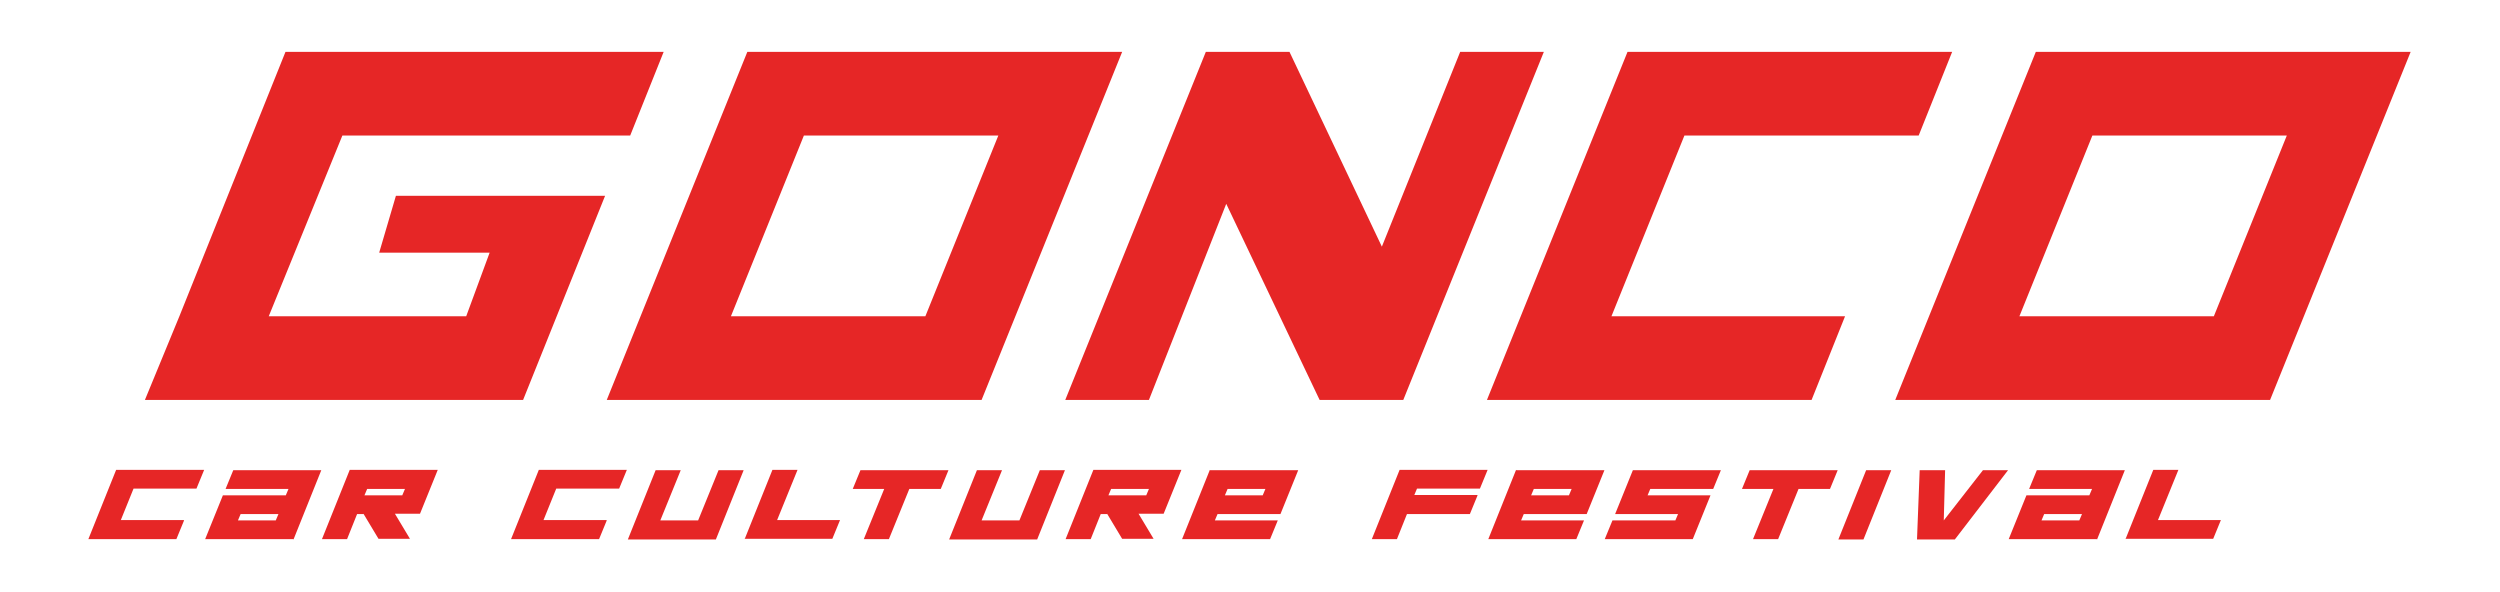
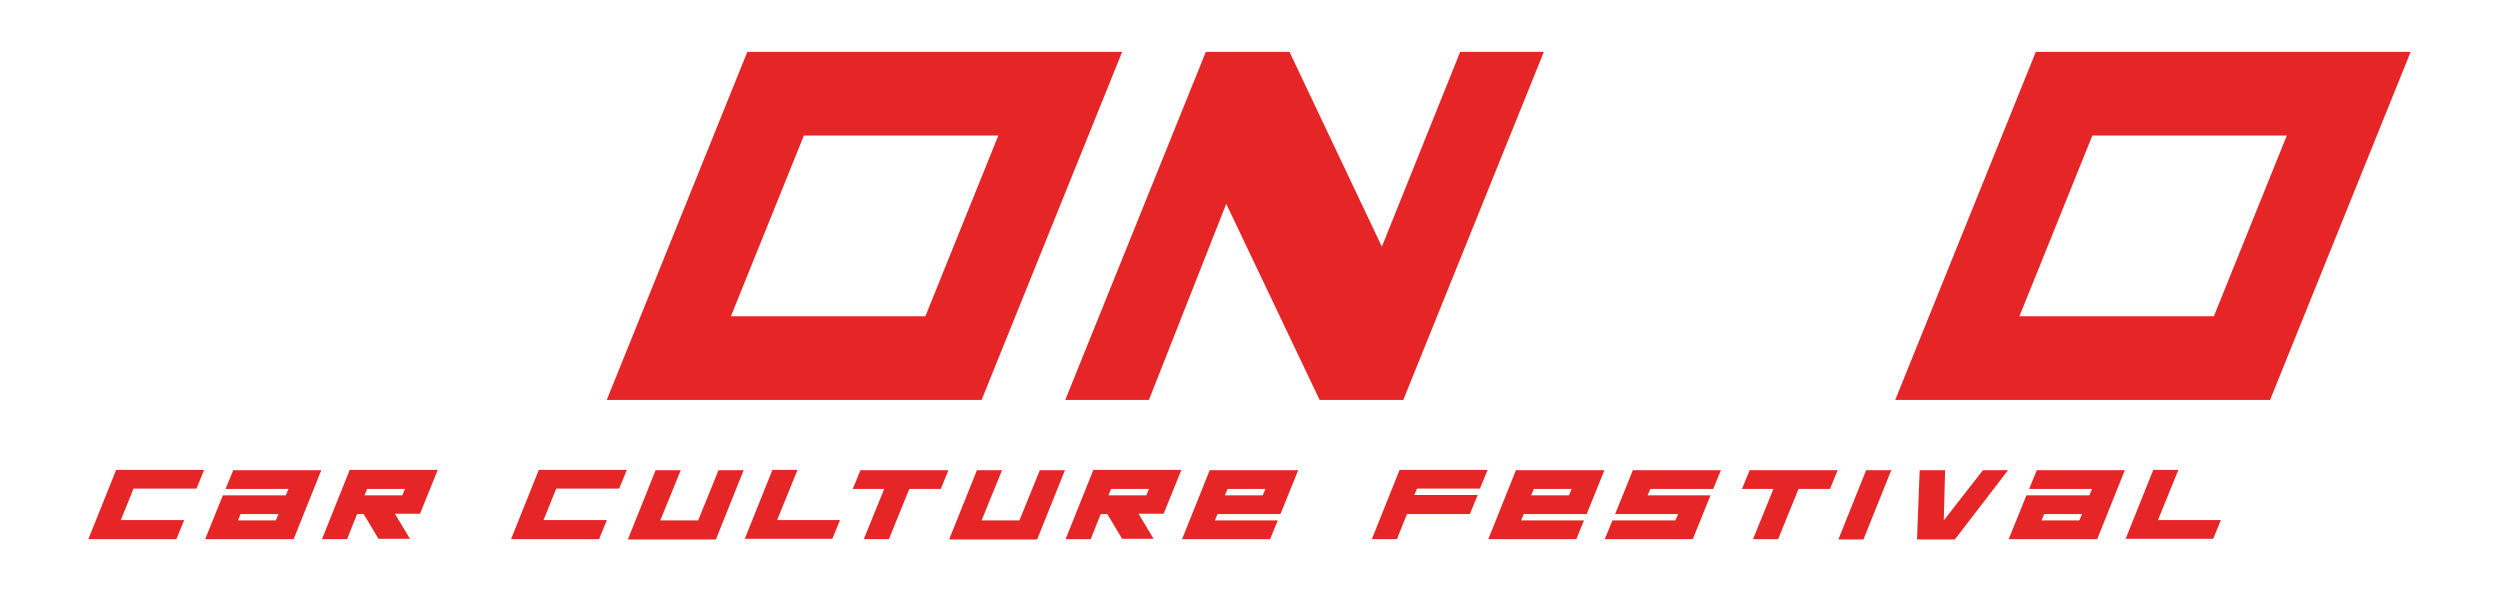
<svg xmlns="http://www.w3.org/2000/svg" id="Layer_1" version="1.1" viewBox="0 0 747 177">
  <defs>
    <style> .st0 { fill: #e62626; } </style>
  </defs>
  <path class="st0" d="M293.3,119.5h-112L223.3,15.5h112l-42,104ZM218.4,94.5h58.1l21.8-54h-58.1l-21.8,54Z" />
  <path class="st0" d="M678.3,119.5h-112l42-104h112l-42,104ZM603.4,94.5h58.1l21.8-54h-58.1l-21.8,54Z" />
-   <path class="st0" d="M573.3,40.5h-70l-21.8,54h69.8l-10,25h-97l42-104h97l-10,25Z" />
  <path class="st0" d="M385.3,15.5l27.6,58.2,23.4-58.2h25l-42,104h-25l-27.9-58.6-23.1,58.6h-25l42-104h25Z" />
-   <path class="st0" d="M188.3,40.5h-86l-22,54h59l7-19h-33l5-17h62.5l-24.5,61H43.3l10.3-25L85.3,15.5h113l-10,25Z" />
  <path class="st0" d="M55,155.5l-2.3,5.6h-26.3l8.3-20.7h26.3l-2.3,5.6h-18.8l-3.8,9.4h18.8Z" />
  <path class="st0" d="M87.6,161.1h-26.3l5.3-13.1h18.8l.8-1.9h-18.8l2.3-5.6h26.3l-8.3,20.7h0ZM71.1,155.5h11.3l.8-1.9h-11.3l-.8,1.9Z" />
  <path class="st0" d="M108.6,153.6h-1.9l-3,7.5h-7.5l8.3-20.7h26.3l-5.3,13.1h-7.5l4.5,7.5h-9.4l-4.5-7.5h0ZM121,146.1h-11.3l-.8,1.9h11.3l.8-1.9Z" />
  <path class="st0" d="M181.3,155.5l-2.3,5.6h-26.3l8.3-20.7h26.3l-2.3,5.6h-18.8l-3.8,9.4h18.8Z" />
  <path class="st0" d="M214.7,140.5h7.5l-8.3,20.7h-26.3l8.3-20.7h7.5l-6.1,15h11.3l6.1-15h0Z" />
  <path class="st0" d="M222.5,161.1l8.3-20.7h7.5l-6.1,15h18.8l-2.3,5.6h-26.3Z" />
  <path class="st0" d="M264.2,146.1h-9.4l2.3-5.6h26.3l-2.3,5.6h-9.4l-6.1,15h-7.5l6.1-15h0Z" />
  <path class="st0" d="M310.7,140.5h7.5l-8.3,20.7h-26.3l8.3-20.7h7.5l-6.1,15h11.3l6.1-15h0Z" />
  <path class="st0" d="M330.8,153.6h-1.9l-3,7.5h-7.5l8.3-20.7h26.3l-5.3,13.1h-7.5l4.5,7.5h-9.4l-4.5-7.5h0ZM343.3,146.1h-11.3l-.8,1.9h11.3l.8-1.9Z" />
  <path class="st0" d="M361.6,140.5h26.3l-5.3,13.1h-18.8l-.8,1.9h18.8l-2.3,5.6h-26.3l8.3-20.7ZM378.1,146.1h-11.3l-.8,1.9h11.3l.8-1.9Z" />
  <path class="st0" d="M441.5,148l-2.3,5.6h-18.8l-3,7.5h-7.5l8.3-20.7h26.3l-2.3,5.6h-18.8l-.8,1.9h18.8Z" />
  <path class="st0" d="M453.1,140.5h26.3l-5.3,13.1h-18.8l-.8,1.9h18.8l-2.3,5.6h-26.3l8.3-20.7ZM469.6,146.1h-11.3l-.8,1.9h11.3l.8-1.9Z" />
  <path class="st0" d="M487.9,140.5h26.3l-2.3,5.6h-18.8l-.8,1.9h18.8l-5.3,13.1h-26.3l2.3-5.6h18.8l.8-1.9h-18.8l5.3-13.1h0Z" />
  <path class="st0" d="M529.9,146.1h-9.4l2.3-5.6h26.3l-2.3,5.6h-9.4l-6.1,15h-7.5l6.1-15h0Z" />
  <path class="st0" d="M565.1,140.5l-8.3,20.7h-7.5l8.3-20.7h7.5Z" />
  <path class="st0" d="M573.7,140.5h7.5l-.4,15,11.7-15h7.5l-15.9,20.7h-11.3l.8-20.7h0Z" />
  <path class="st0" d="M626.5,161.1h-26.3l5.3-13.1h18.8l.8-1.9h-18.8l2.3-5.6h26.3l-8.3,20.7h0ZM610,155.5h11.3l.8-1.9h-11.3l-.8,1.9Z" />
  <path class="st0" d="M635.1,161.1l8.3-20.7h7.5l-6.1,15h18.8l-2.3,5.6h-26.3Z" />
</svg>